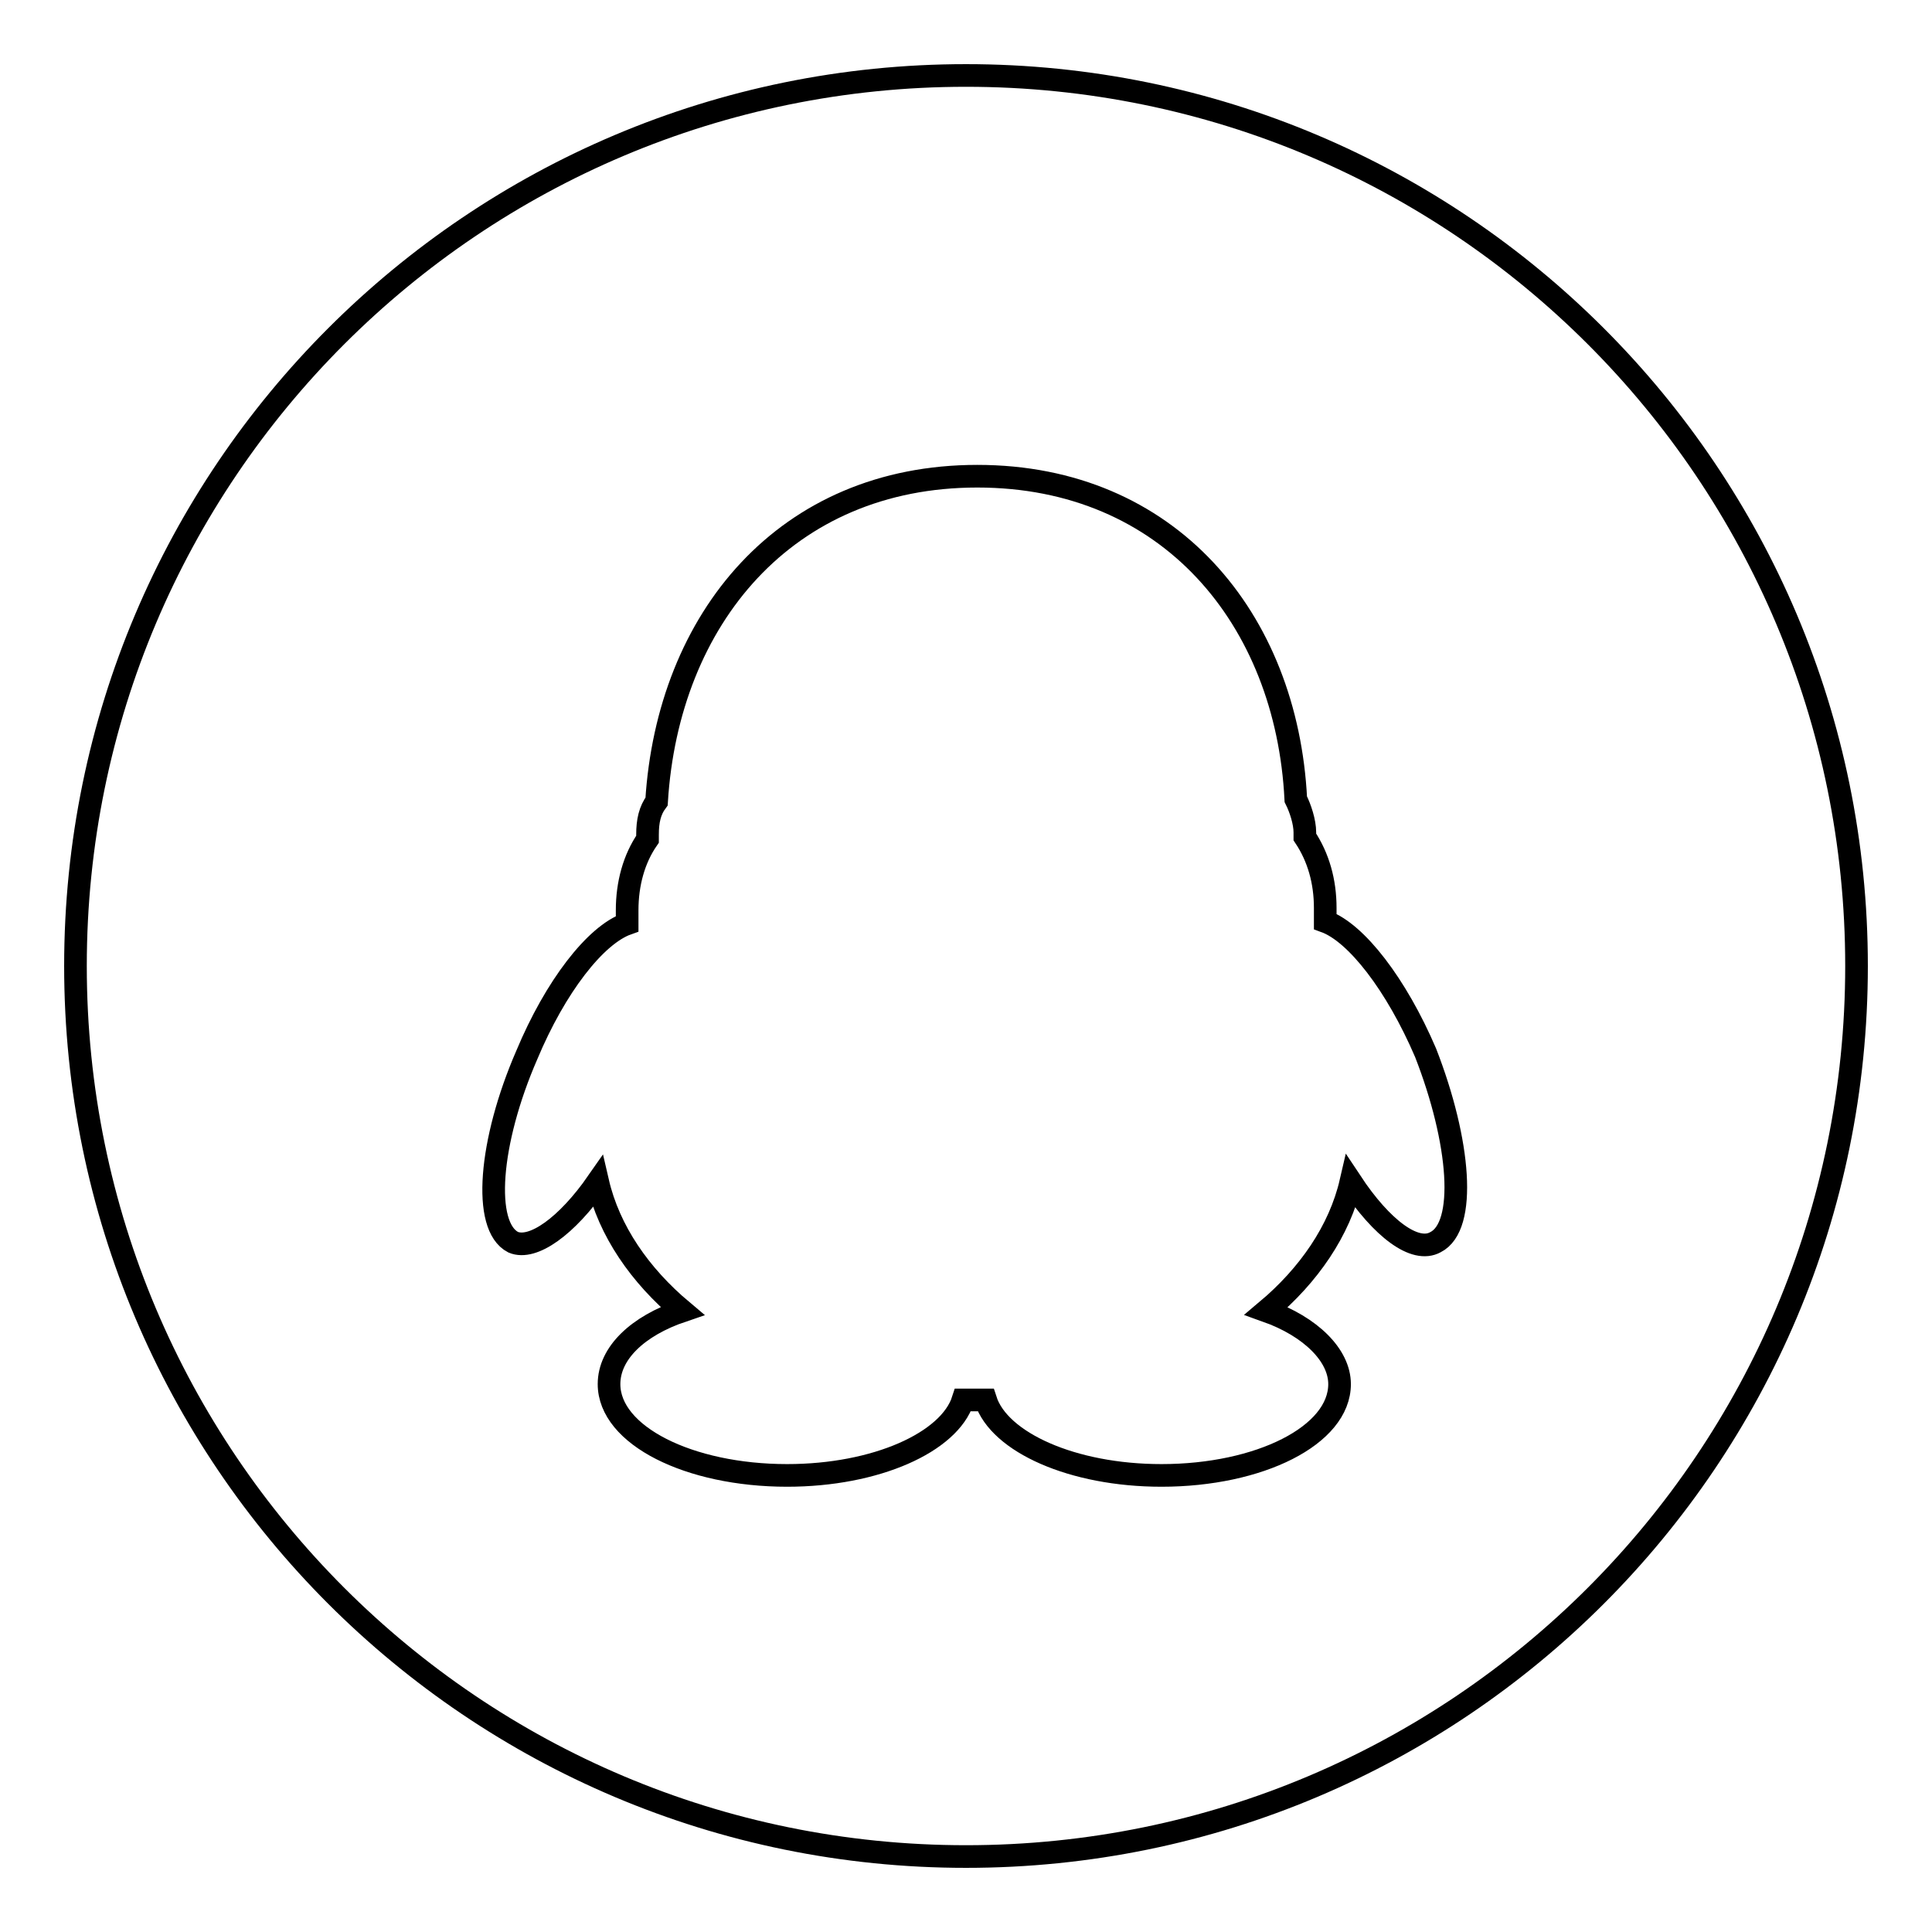
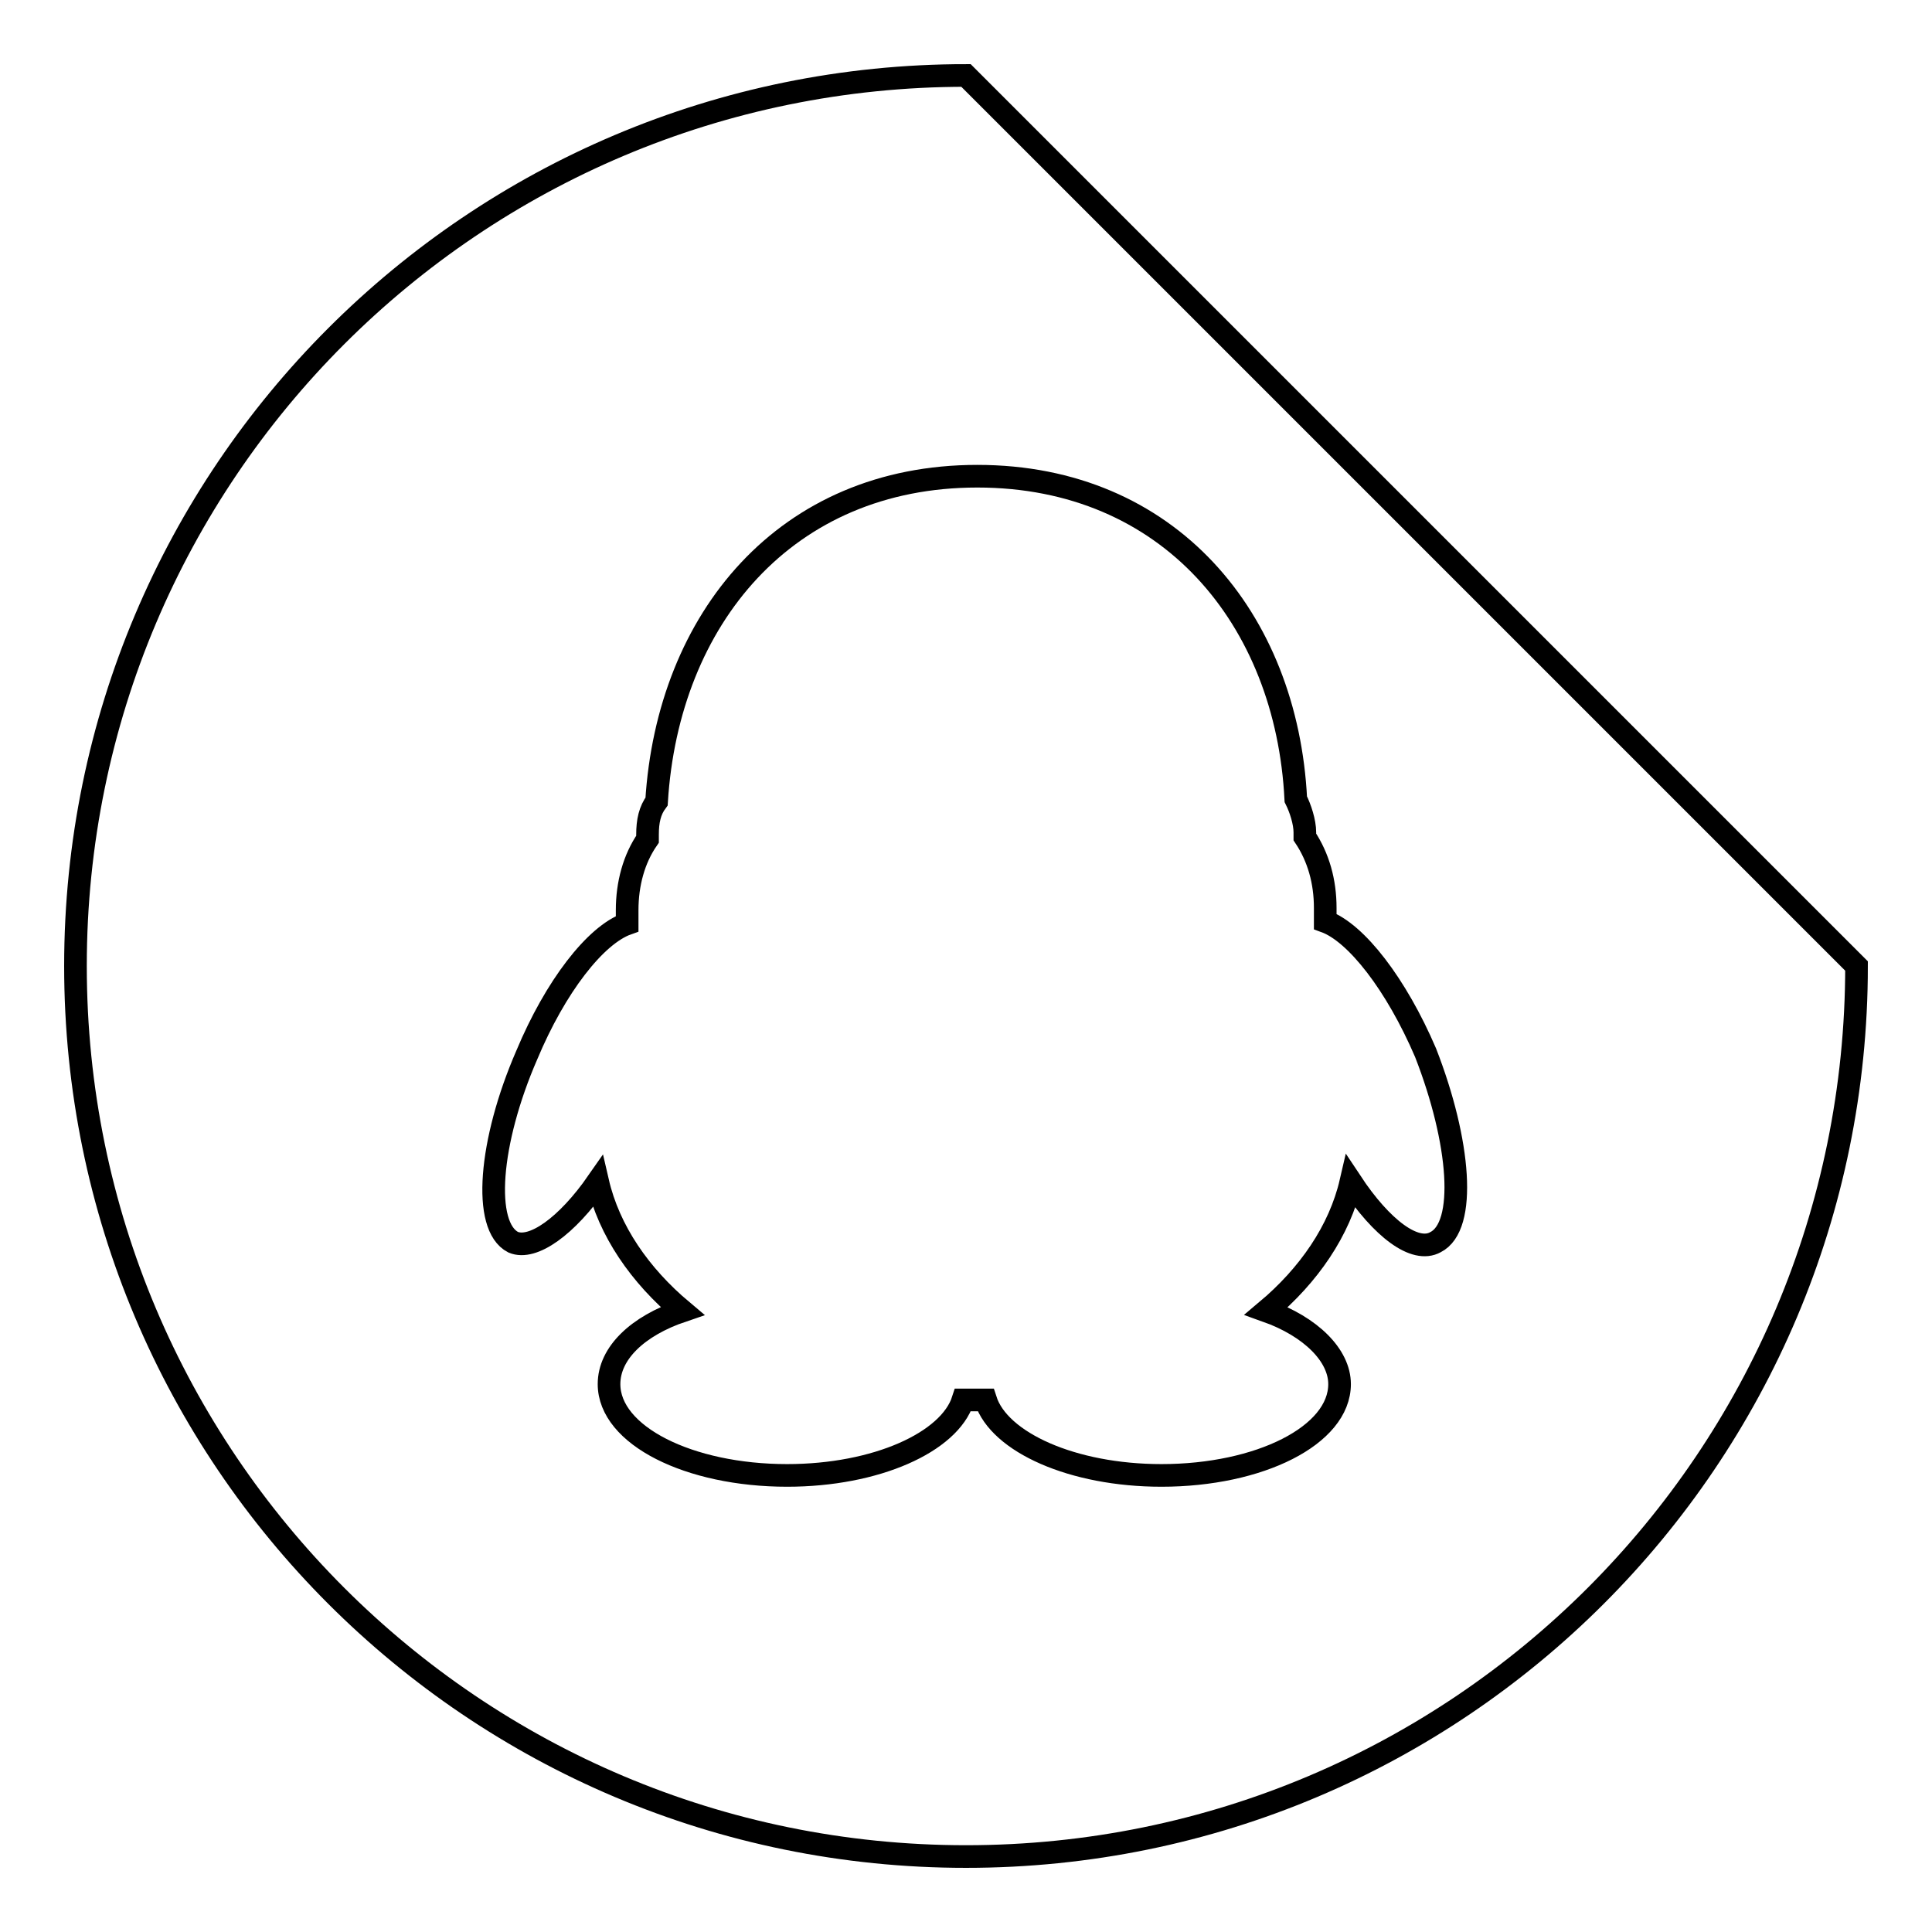
<svg xmlns="http://www.w3.org/2000/svg" version="1.1" x="0px" y="0px" viewBox="0 0 256 256" enable-background="new 0 0 256 256" xml:space="preserve">
  <g>
-     <path stroke-width="3" fill-opacity="0" stroke="#000000" d="M128,10C62.8,10,10,62.8,10,128s52.8,118,118,118s118-52.8,118-118S193.2,10,128,10z M190.2,164.6 c-2.7,1.5-7.1-1.8-11.2-8c-1.5,6.5-5.6,12.4-11.2,17.1c5.9,2.1,9.7,5.9,9.7,9.7c0,6.8-10.6,12.1-23.6,12.1 c-11.8,0-21.5-4.4-23.3-10c-0.6,0-2.4,0-3,0c-1.8,5.6-11.5,10-23.3,10c-13,0-23.6-5.3-23.6-12.1c0-4.1,3.8-7.7,9.7-9.7 c-5.6-4.7-9.7-10.6-11.2-17.1c-4.1,5.9-8.6,9.1-11.2,8c-4.1-2.1-3.2-13.3,1.8-24.8c3.8-9.1,9.1-15.9,13.3-17.4c0-0.6,0-1.2,0-1.8 c0-3.5,0.9-6.8,2.7-9.4c0-0.3,0-0.3,0-0.6c0-1.8,0.3-3.2,1.2-4.4c1.5-24.2,17.1-43.1,42.5-43.1c25.4,0,41,18.9,42.2,42.8 c0.6,1.2,1.2,3,1.2,4.4c0,0.3,0,0.3,0,0.6c1.8,2.7,2.7,5.9,2.7,9.4c0,0.6,0,1.2,0,1.8c4.1,1.5,9.4,8.3,13.3,17.4 C193.5,151.3,194.4,162.5,190.2,164.6z" />
+     <path stroke-width="3" fill-opacity="0" stroke="#000000" d="M128,10C62.8,10,10,62.8,10,128s52.8,118,118,118s118-52.8,118-118z M190.2,164.6 c-2.7,1.5-7.1-1.8-11.2-8c-1.5,6.5-5.6,12.4-11.2,17.1c5.9,2.1,9.7,5.9,9.7,9.7c0,6.8-10.6,12.1-23.6,12.1 c-11.8,0-21.5-4.4-23.3-10c-0.6,0-2.4,0-3,0c-1.8,5.6-11.5,10-23.3,10c-13,0-23.6-5.3-23.6-12.1c0-4.1,3.8-7.7,9.7-9.7 c-5.6-4.7-9.7-10.6-11.2-17.1c-4.1,5.9-8.6,9.1-11.2,8c-4.1-2.1-3.2-13.3,1.8-24.8c3.8-9.1,9.1-15.9,13.3-17.4c0-0.6,0-1.2,0-1.8 c0-3.5,0.9-6.8,2.7-9.4c0-0.3,0-0.3,0-0.6c0-1.8,0.3-3.2,1.2-4.4c1.5-24.2,17.1-43.1,42.5-43.1c25.4,0,41,18.9,42.2,42.8 c0.6,1.2,1.2,3,1.2,4.4c0,0.3,0,0.3,0,0.6c1.8,2.7,2.7,5.9,2.7,9.4c0,0.6,0,1.2,0,1.8c4.1,1.5,9.4,8.3,13.3,17.4 C193.5,151.3,194.4,162.5,190.2,164.6z" />
  </g>
</svg>